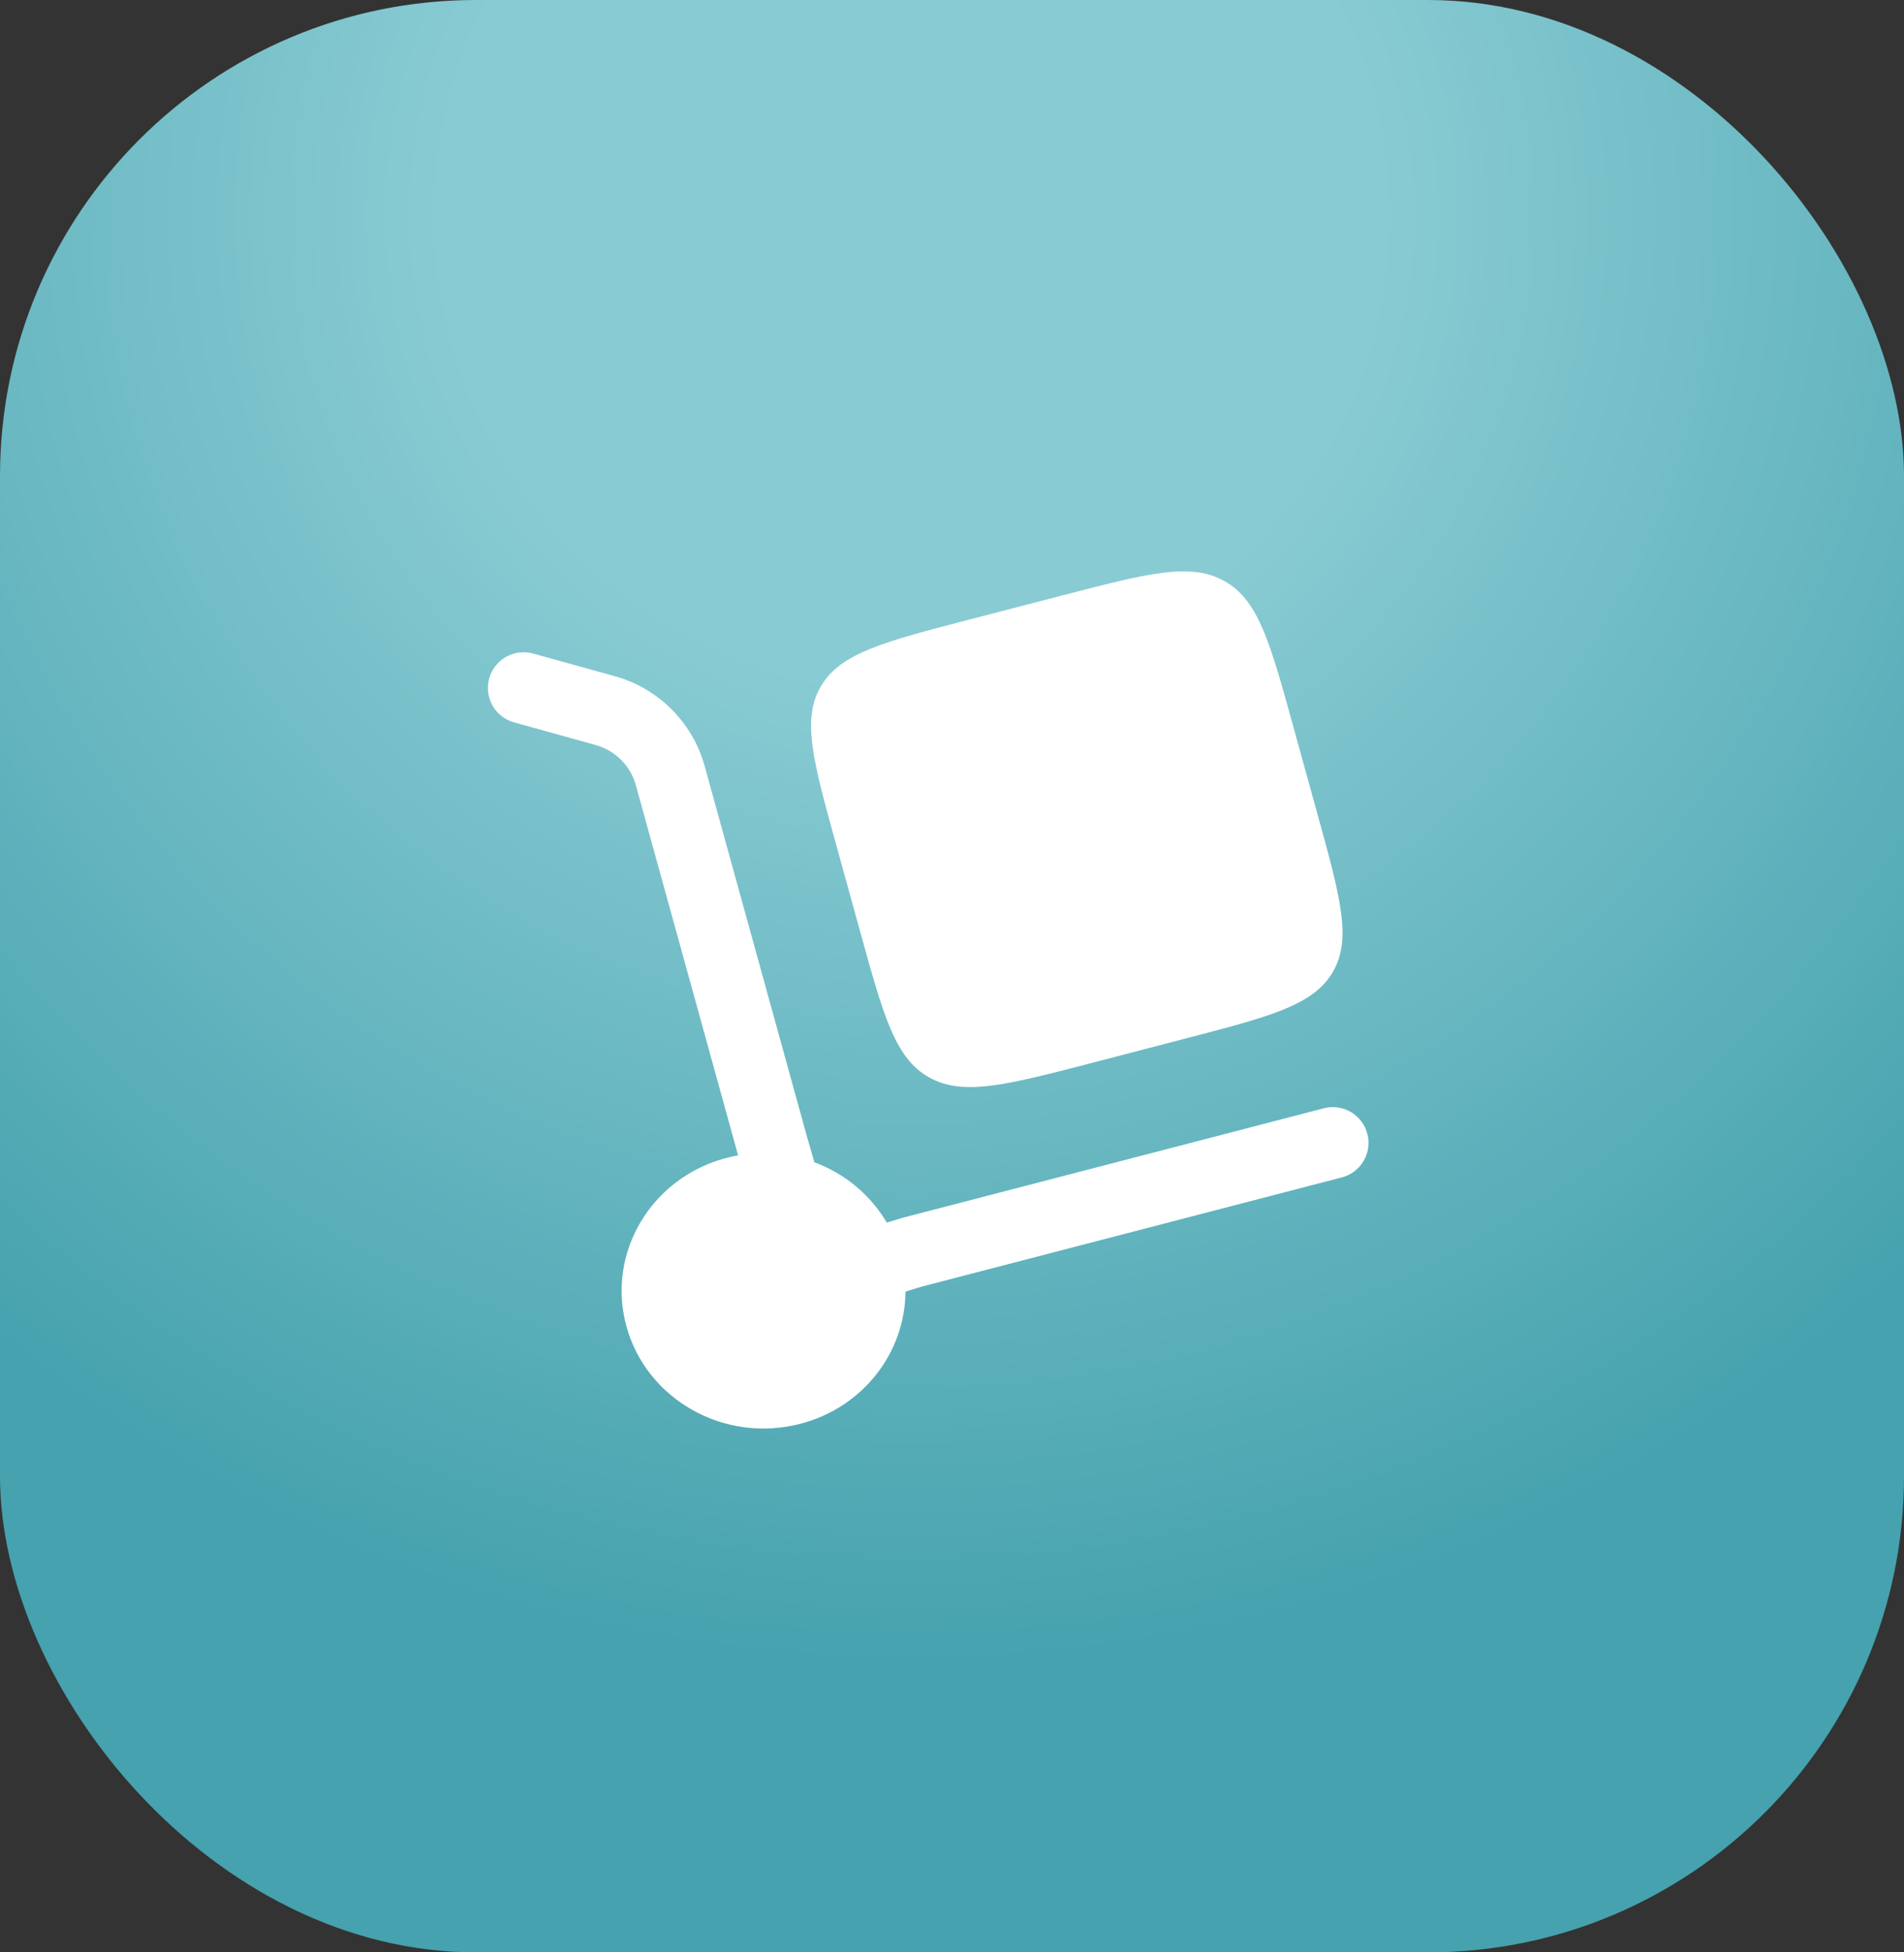
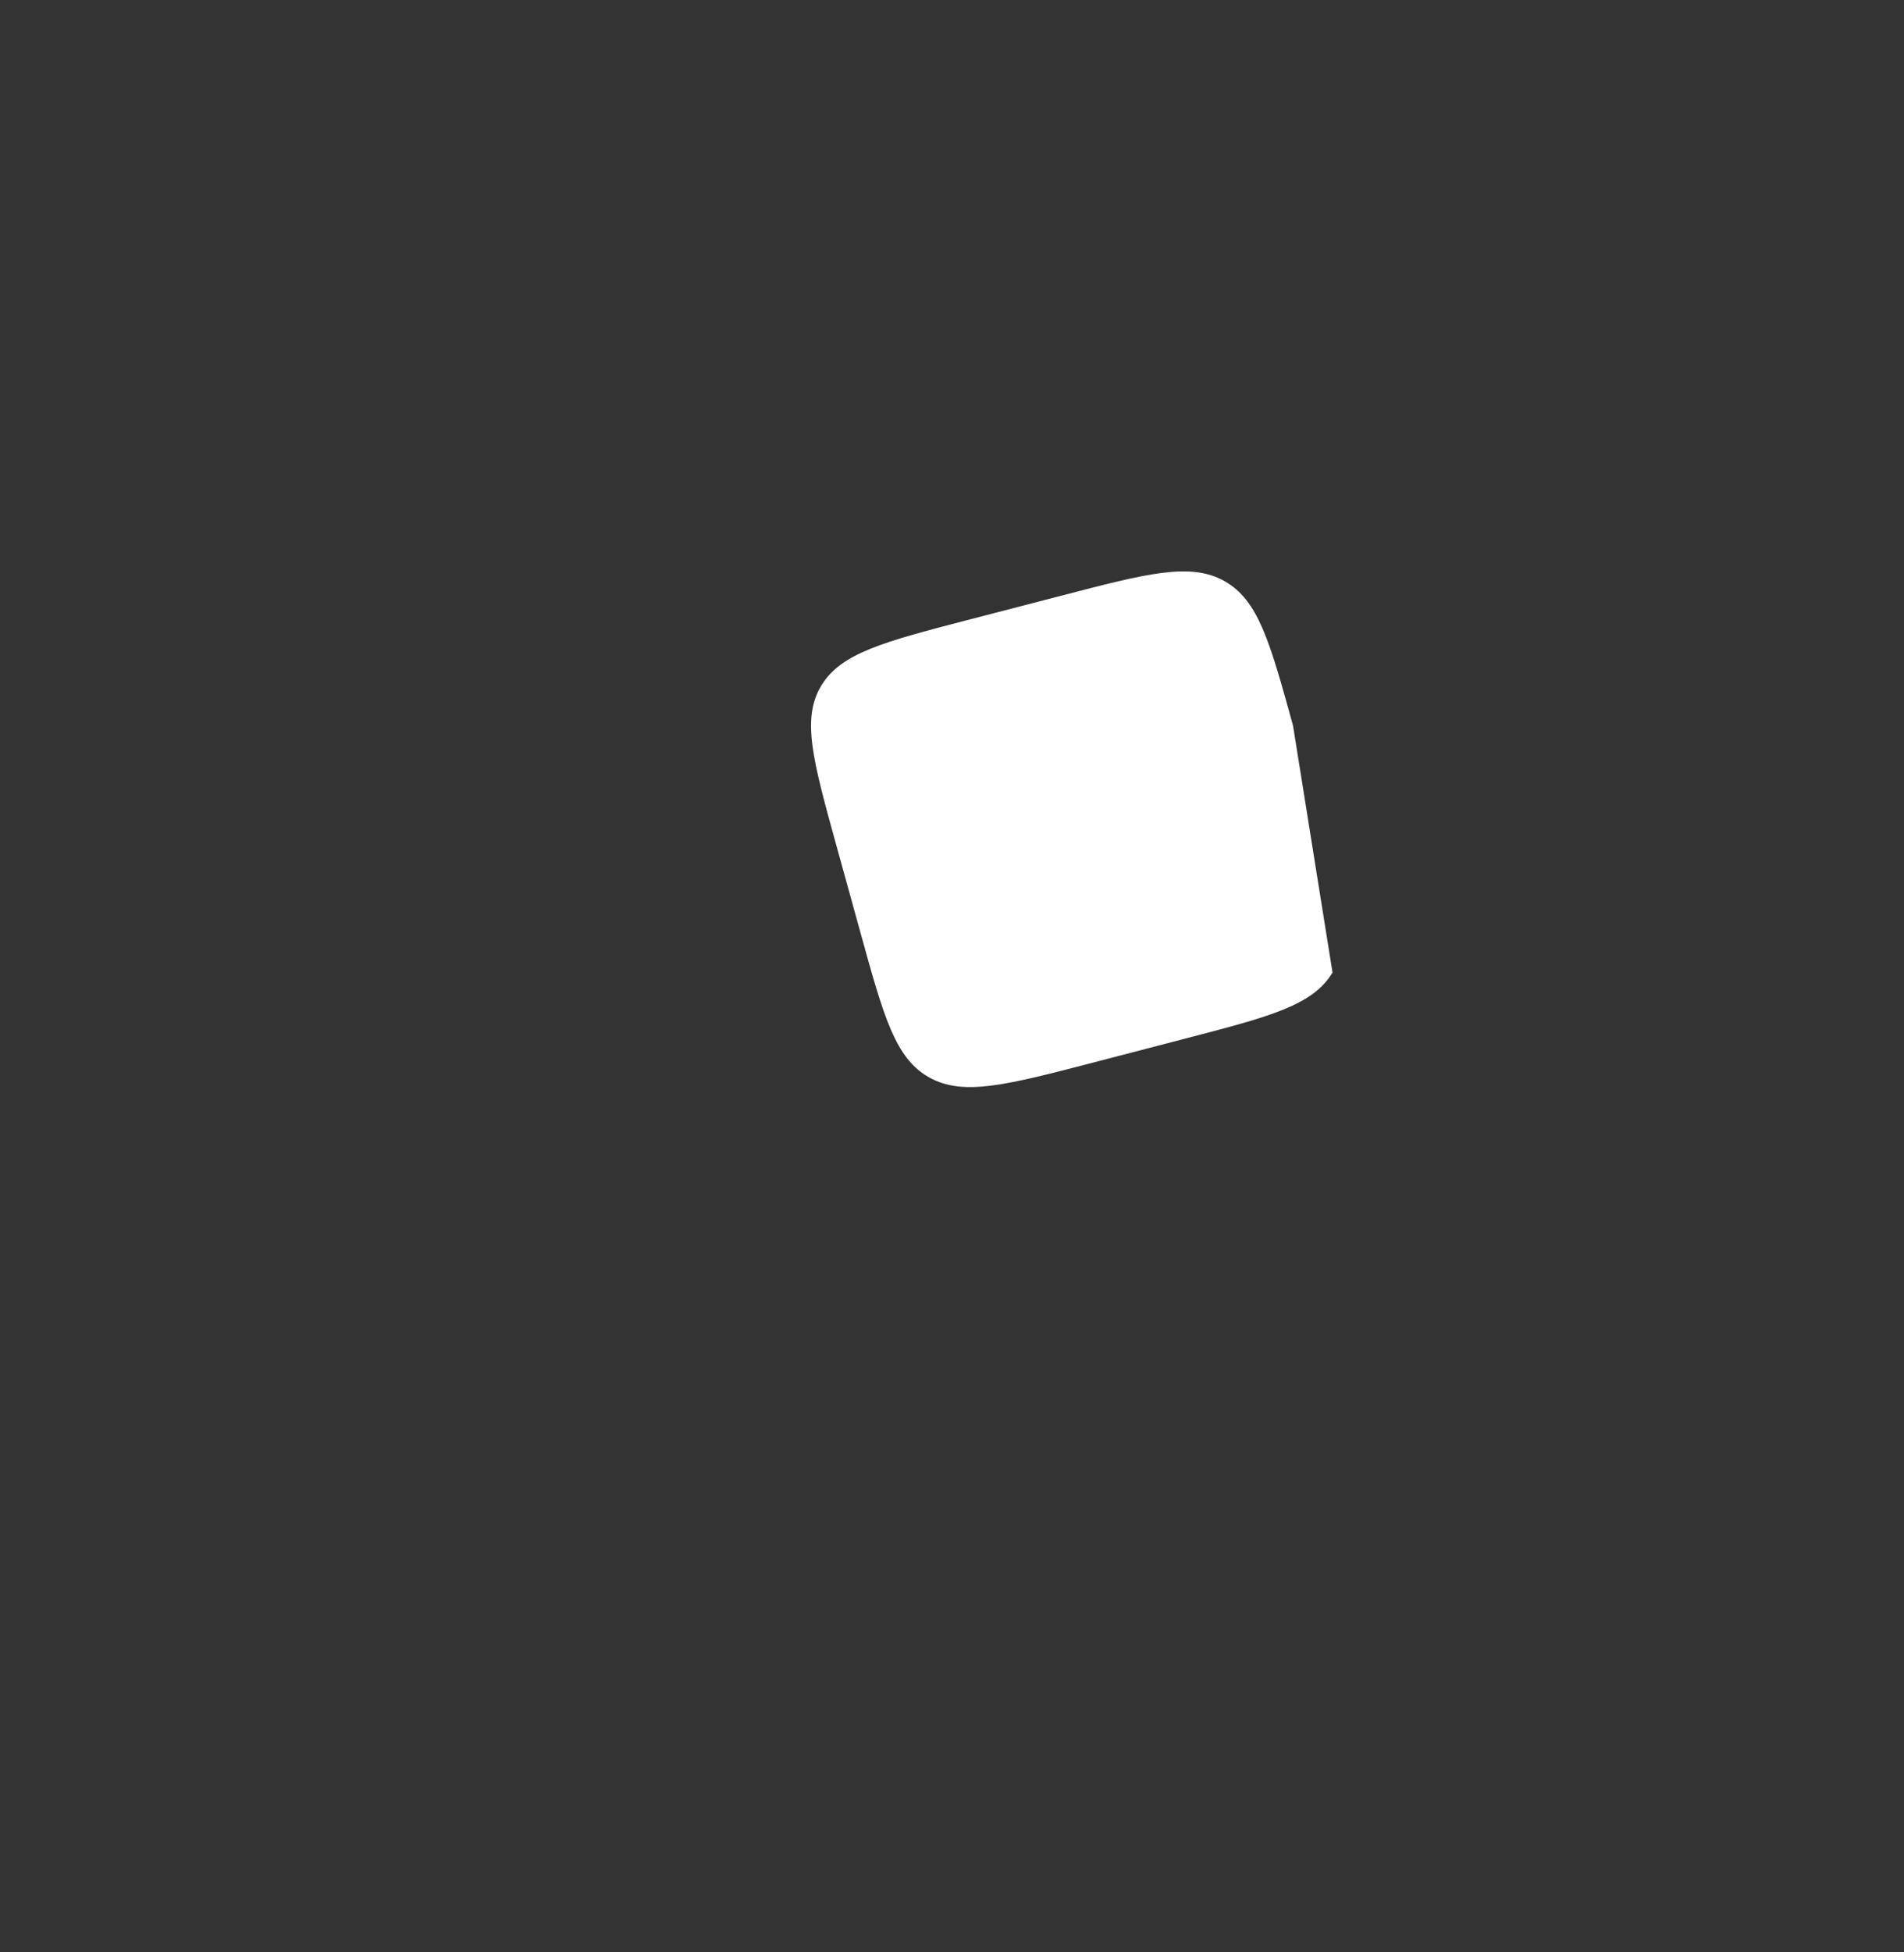
<svg xmlns="http://www.w3.org/2000/svg" width="40" height="41" viewBox="0 0 40 41" fill="none">
  <rect x="0" y="0" width="40" height="41" fill="#333333" stroke="none" />
-   <rect width="40" height="41" rx="10" fill="url(#paint0_radial_15_172)" />
-   <path d="M17.564 17.73L18.079 19.593C18.564 21.348 18.806 22.226 19.519 22.625C20.232 23.025 21.137 22.789 22.947 22.319L24.867 21.819C26.677 21.349 27.582 21.114 27.994 20.423C28.406 19.731 28.164 18.853 27.678 17.098L27.164 15.236C26.679 13.48 26.436 12.602 25.724 12.203C25.01 11.803 24.105 12.039 22.295 12.51L20.375 13.008C18.565 13.478 17.66 13.714 17.249 14.406C16.837 15.097 17.079 15.975 17.564 17.73Z" fill="white" />
-   <path d="M10.277 14.247C10.303 14.152 10.348 14.063 10.409 13.986C10.47 13.908 10.545 13.843 10.631 13.794C10.717 13.746 10.811 13.715 10.909 13.703C11.007 13.691 11.106 13.699 11.201 13.725L12.904 14.197C13.355 14.32 13.767 14.557 14.099 14.886C14.432 15.216 14.673 15.625 14.8 16.075L16.951 23.861L17.109 24.408C17.747 24.643 18.284 25.09 18.631 25.675L18.941 25.579L27.811 23.274C27.907 23.249 28.006 23.243 28.103 23.257C28.201 23.27 28.295 23.303 28.38 23.353C28.465 23.403 28.539 23.469 28.599 23.548C28.658 23.626 28.701 23.716 28.726 23.811C28.751 23.906 28.757 24.006 28.743 24.103C28.73 24.201 28.697 24.295 28.647 24.38C28.597 24.465 28.531 24.539 28.453 24.598C28.374 24.658 28.285 24.701 28.189 24.726L19.352 27.022L19.022 27.124C19.016 28.394 18.139 29.556 16.812 29.9C15.222 30.314 13.587 29.398 13.161 27.856C12.735 26.314 13.679 24.727 15.269 24.314C15.348 24.294 15.428 24.277 15.506 24.262L13.354 16.474C13.296 16.274 13.187 16.093 13.038 15.947C12.889 15.801 12.705 15.697 12.504 15.643L10.8 15.17C10.705 15.144 10.616 15.099 10.539 15.039C10.461 14.978 10.396 14.903 10.348 14.817C10.299 14.731 10.268 14.637 10.256 14.539C10.244 14.441 10.251 14.342 10.277 14.247Z" fill="white" />
+   <path d="M17.564 17.73L18.079 19.593C18.564 21.348 18.806 22.226 19.519 22.625C20.232 23.025 21.137 22.789 22.947 22.319L24.867 21.819C26.677 21.349 27.582 21.114 27.994 20.423L27.164 15.236C26.679 13.48 26.436 12.602 25.724 12.203C25.01 11.803 24.105 12.039 22.295 12.51L20.375 13.008C18.565 13.478 17.66 13.714 17.249 14.406C16.837 15.097 17.079 15.975 17.564 17.73Z" fill="white" />
  <defs>
    <radialGradient id="paint0_radial_15_172" cx="0" cy="0" r="1" gradientUnits="userSpaceOnUse" gradientTransform="translate(19.172 4.393) rotate(-8.244) scale(30.635 30.786)">
      <stop offset="0.321" stop-color="#89CBD3" />
      <stop offset="1" stop-color="#45A2AE" />
    </radialGradient>
  </defs>
</svg>